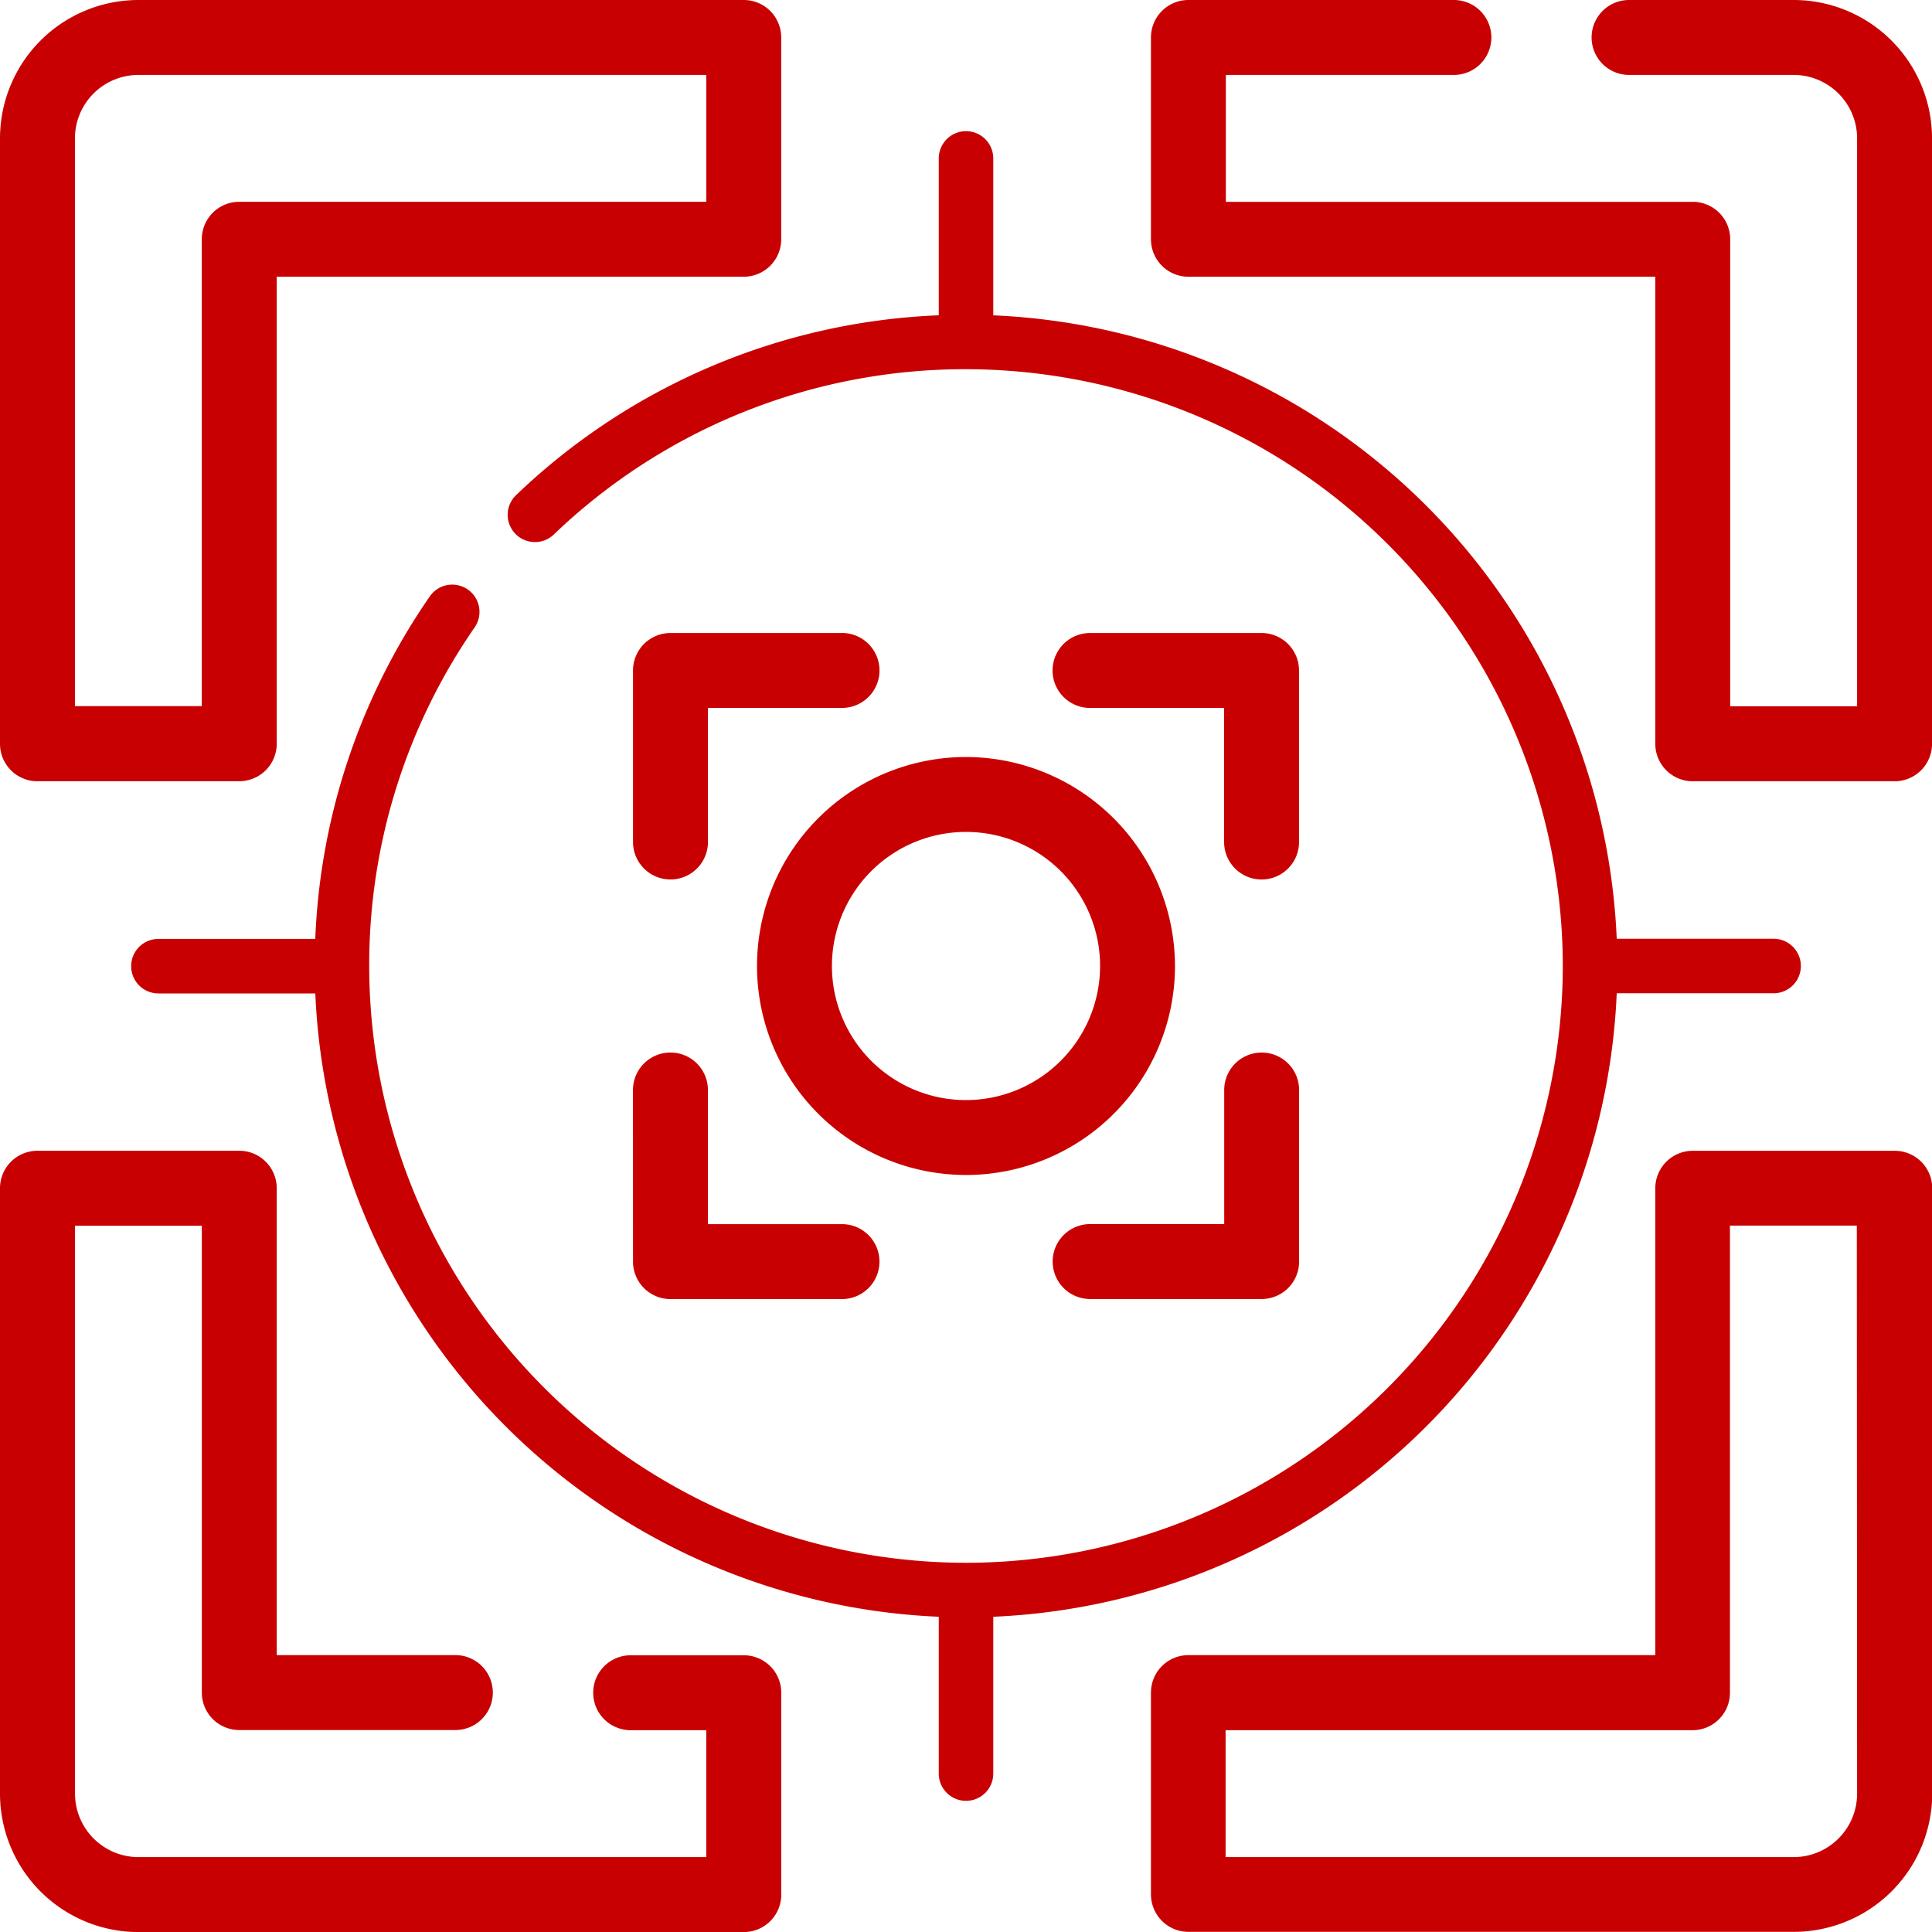
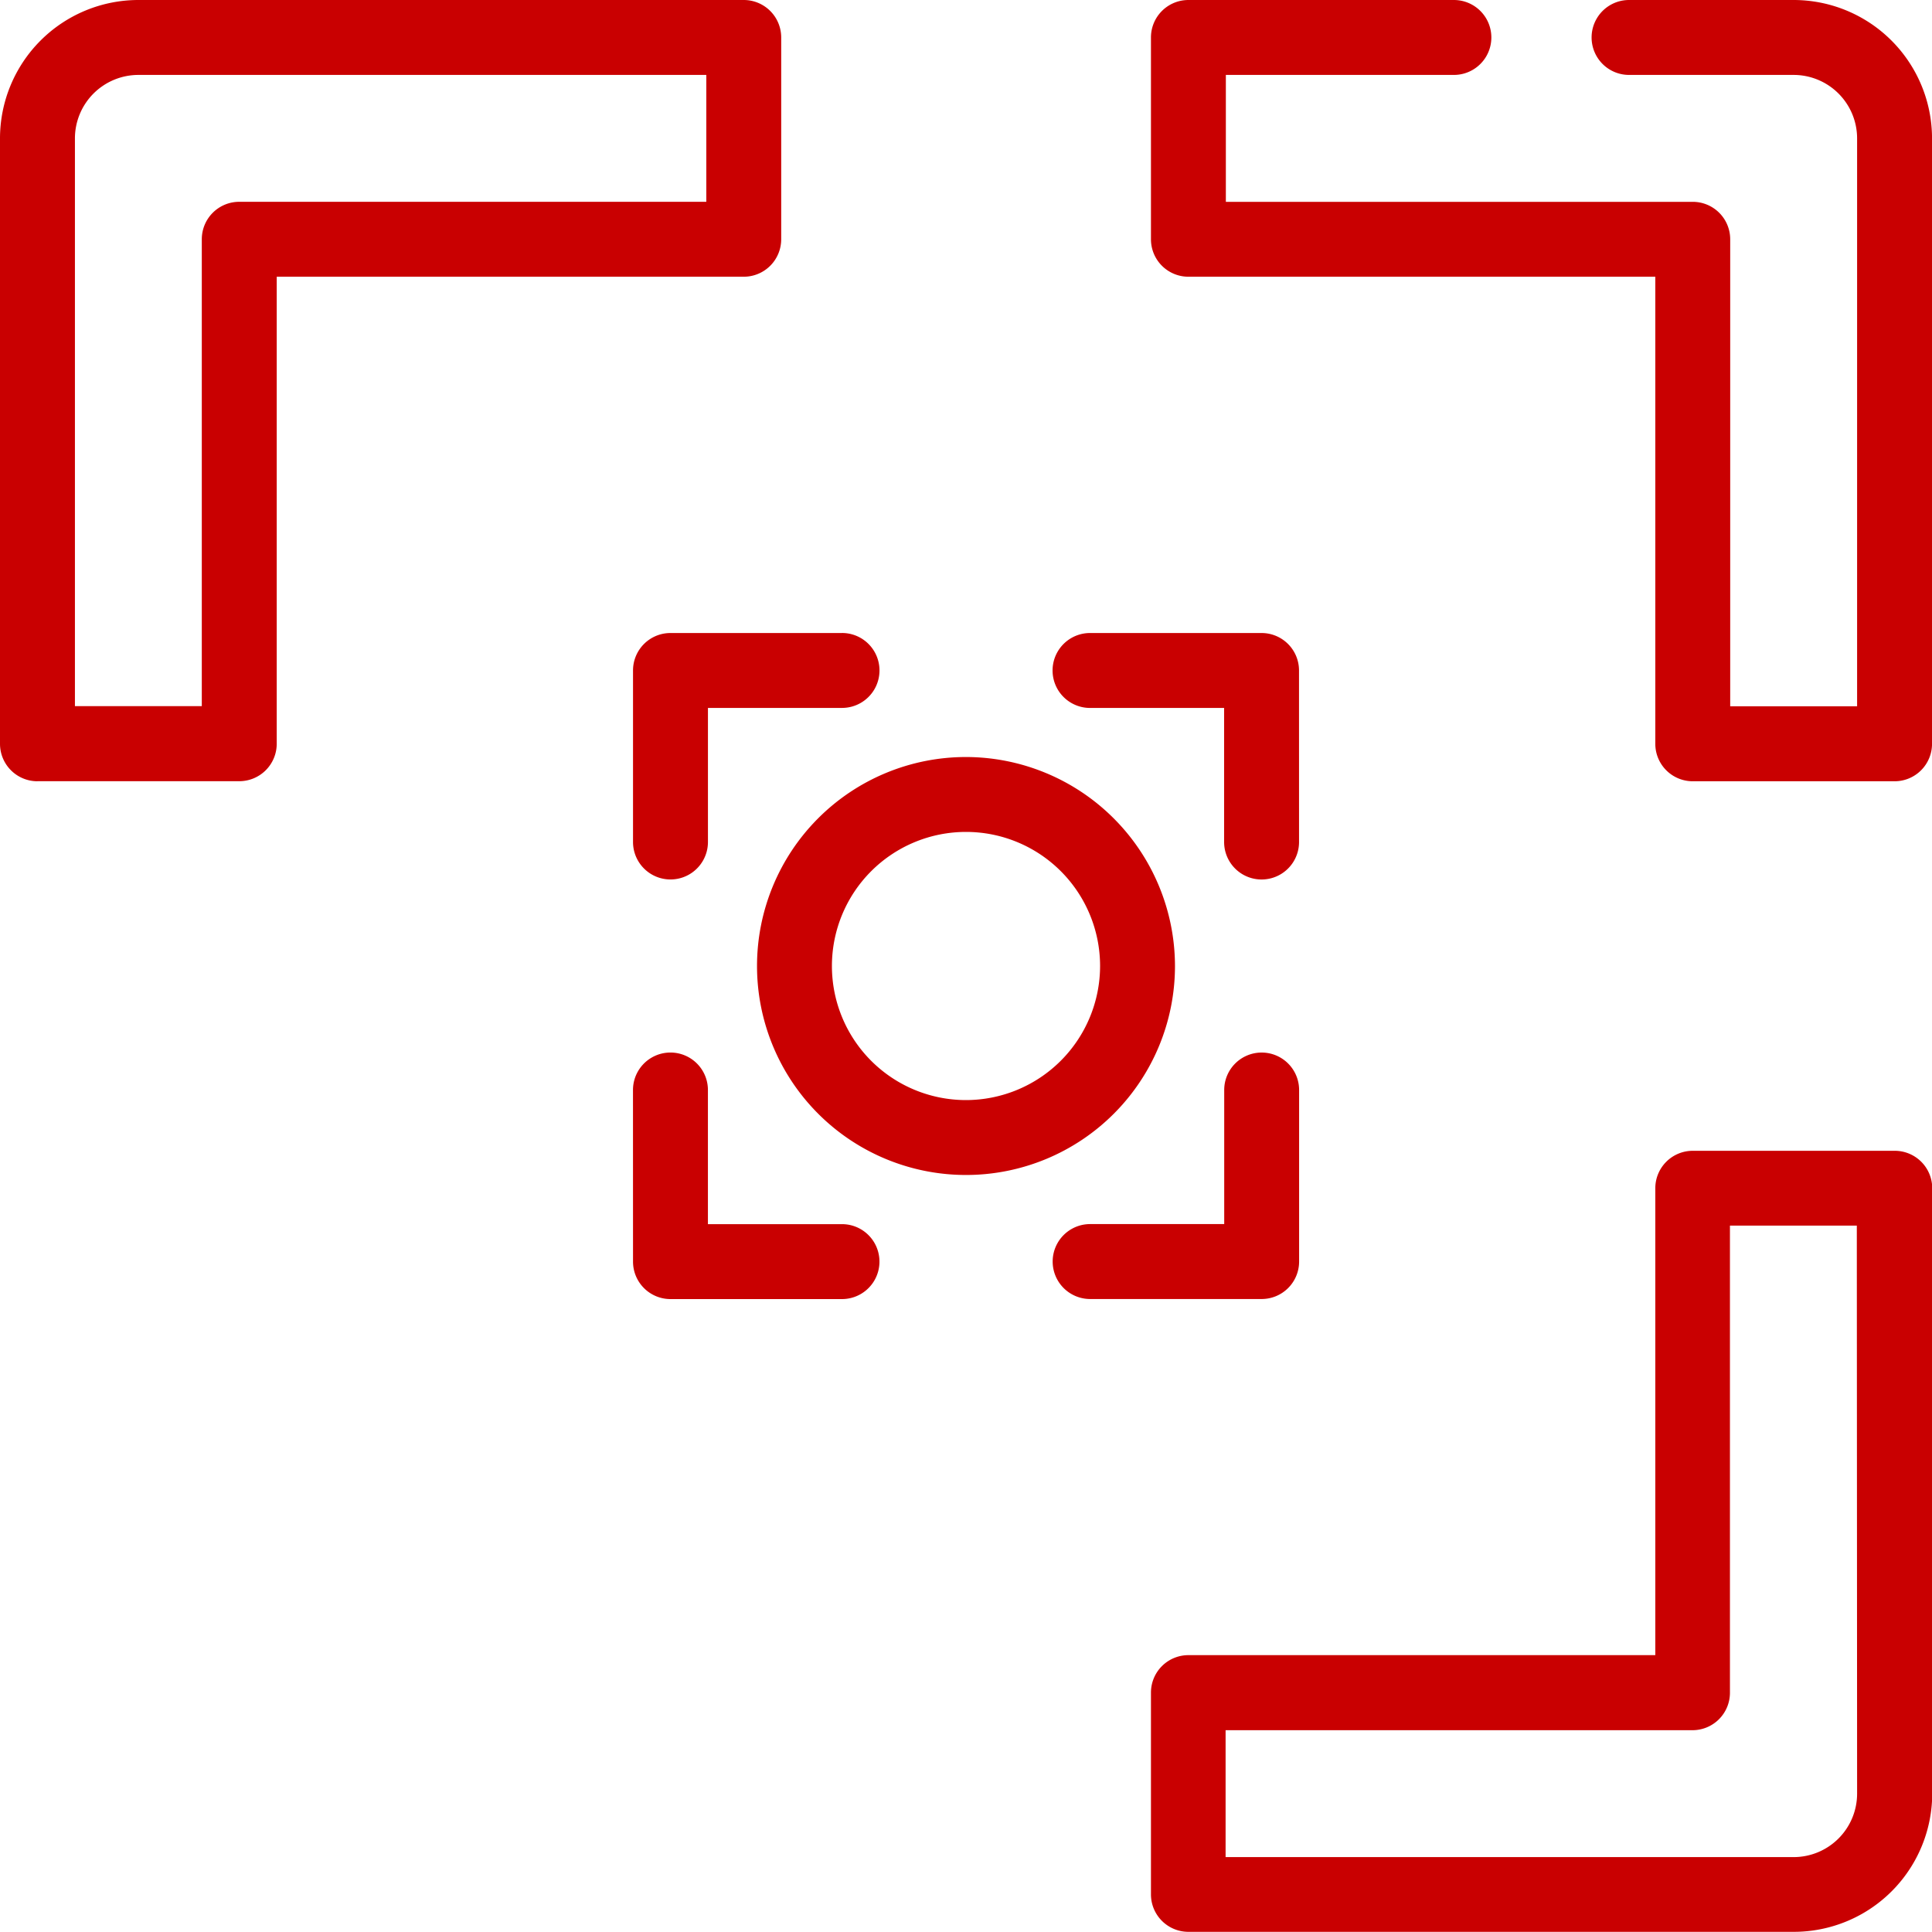
<svg xmlns="http://www.w3.org/2000/svg" width="60" height="60" viewBox="0 0 60 60">
  <g id="_0b1cd6bc-68dc-4e0a-b7f9-0f7eb65c2b48" data-name="0b1cd6bc-68dc-4e0a-b7f9-0f7eb65c2b48" transform="translate(0 -432.589)">
    <g id="Gruppe_1" data-name="Gruppe 1" transform="translate(0 432.589)">
      <path id="Pfad_62" data-name="Pfad 62" d="M375.545,0h-5.112a1.163,1.163,0,1,0,0,2.327h5.112a1.972,1.972,0,0,1,1.97,1.97V21.934h-3.941V7.431a1.163,1.163,0,0,0-1.163-1.163h-14.5V2.327h7.082a1.163,1.163,0,0,0,0-2.327h-8.245a1.163,1.163,0,0,0-1.163,1.163V7.431a1.163,1.163,0,0,0,1.163,1.163h14.5V23.1a1.163,1.163,0,0,0,1.163,1.163h6.268a1.163,1.163,0,0,0,1.163-1.163V4.3a4.3,4.3,0,0,0-4.3-4.3Z" transform="translate(-319.841)" fill="#c90001" />
      <path id="Pfad_63" data-name="Pfad 63" d="M1.163,24.261H7.43A1.163,1.163,0,0,0,8.594,23.1V8.594H23.1A1.163,1.163,0,0,0,24.261,7.43V1.163A1.163,1.163,0,0,0,23.1,0H4.3A4.3,4.3,0,0,0,0,4.3V23.1a1.163,1.163,0,0,0,1.163,1.163ZM2.327,4.3A1.972,1.972,0,0,1,4.3,2.327H21.935V6.267H7.43A1.163,1.163,0,0,0,6.267,7.43v14.5H2.327Z" transform="translate(0 0)" fill="#c90001" />
      <path id="Pfad_64" data-name="Pfad 64" d="M378.675,355.577h-6.267a1.163,1.163,0,0,0-1.163,1.163v14.5h-14.5a1.163,1.163,0,0,0-1.163,1.163v6.267a1.163,1.163,0,0,0,1.163,1.163h18.8a4.3,4.3,0,0,0,4.3-4.3v-18.8A1.163,1.163,0,0,0,378.675,355.577Zm-1.163,19.965a1.972,1.972,0,0,1-1.97,1.97H357.9v-3.941h14.5a1.163,1.163,0,0,0,1.163-1.163V357.9h3.94Z" transform="translate(-319.838 -319.838)" fill="#c90001" />
-       <path id="Pfad_65" data-name="Pfad 65" d="M23.1,371.247H19.586a1.163,1.163,0,1,0,0,2.327h2.348v3.941H4.3a1.972,1.972,0,0,1-1.97-1.97V357.906H6.268v14.5a1.163,1.163,0,0,0,1.163,1.163h6.711a1.163,1.163,0,1,0,0-2.327H8.594v-14.5a1.163,1.163,0,0,0-1.163-1.163H1.163A1.163,1.163,0,0,0,0,356.743v18.8a4.3,4.3,0,0,0,4.3,4.3H23.1a1.163,1.163,0,0,0,1.163-1.163V372.41A1.163,1.163,0,0,0,23.1,371.247Z" transform="translate(0 -319.841)" fill="#c90001" />
-       <path id="Pfad_66" data-name="Pfad 66" d="M72.4,53.037h4.872a.846.846,0,0,0,0-1.693H72.4A20.252,20.252,0,0,0,53.038,31.983V27.11a.846.846,0,0,0-1.693,0v4.872a20.123,20.123,0,0,0-13.126,5.584.846.846,0,1,0,1.17,1.224,18.447,18.447,0,0,1,12.8-5.134H52.2A18.555,18.555,0,0,1,70.725,52.185s0,0,0,.005,0,0,0,.005A18.555,18.555,0,0,1,52.2,70.724h-.009A18.555,18.555,0,0,1,33.657,52.2s0,0,0-.005,0,0,0-.006a18.425,18.425,0,0,1,3.275-10.516.846.846,0,1,0-1.393-.962,20.094,20.094,0,0,0-3.557,10.638H27.111a.846.846,0,1,0,0,1.693h4.872A20.252,20.252,0,0,0,51.345,72.4V77.27a.846.846,0,0,0,1.693,0V72.4A20.252,20.252,0,0,0,72.4,53.037Z" transform="translate(-22.191 -22.19)" fill="#c90001" />
      <path id="Pfad_67" data-name="Pfad 67" d="M220.644,214.154a6.49,6.49,0,1,0,6.49,6.49A6.5,6.5,0,0,0,220.644,214.154Zm0,10.654a4.164,4.164,0,1,1,4.164-4.164A4.169,4.169,0,0,1,220.644,224.808Z" transform="translate(-190.644 -190.644)" fill="#c90001" />
      <path id="Pfad_68" data-name="Pfad 68" d="M296.56,174.911a1.163,1.163,0,0,0-1.163-1.163h-5.327a1.163,1.163,0,1,0,0,2.327h4.164v4.164a1.163,1.163,0,0,0,2.327,0Z" transform="translate(-256.218 -154.089)" fill="#c90001" />
      <path id="Pfad_69" data-name="Pfad 69" d="M180.238,173.748h-5.327a1.163,1.163,0,0,0-1.163,1.163v5.327a1.163,1.163,0,0,0,2.327,0v-4.164h4.164a1.163,1.163,0,1,0,0-2.327Z" transform="translate(-154.089 -154.089)" fill="#c90001" />
      <path id="Pfad_70" data-name="Pfad 70" d="M295.4,288.907a1.163,1.163,0,0,0-1.163,1.163v4.164h-4.164a1.163,1.163,0,1,0,0,2.327H295.4a1.163,1.163,0,0,0,1.163-1.163V290.07A1.163,1.163,0,0,0,295.4,288.907Z" transform="translate(-256.218 -256.219)" fill="#c90001" />
      <path id="Pfad_71" data-name="Pfad 71" d="M173.748,295.4a1.163,1.163,0,0,0,1.163,1.163h5.327a1.163,1.163,0,1,0,0-2.327h-4.164V290.07a1.163,1.163,0,1,0-2.327,0Z" transform="translate(-154.089 -256.219)" fill="#c90001" />
    </g>
  </g>
</svg>